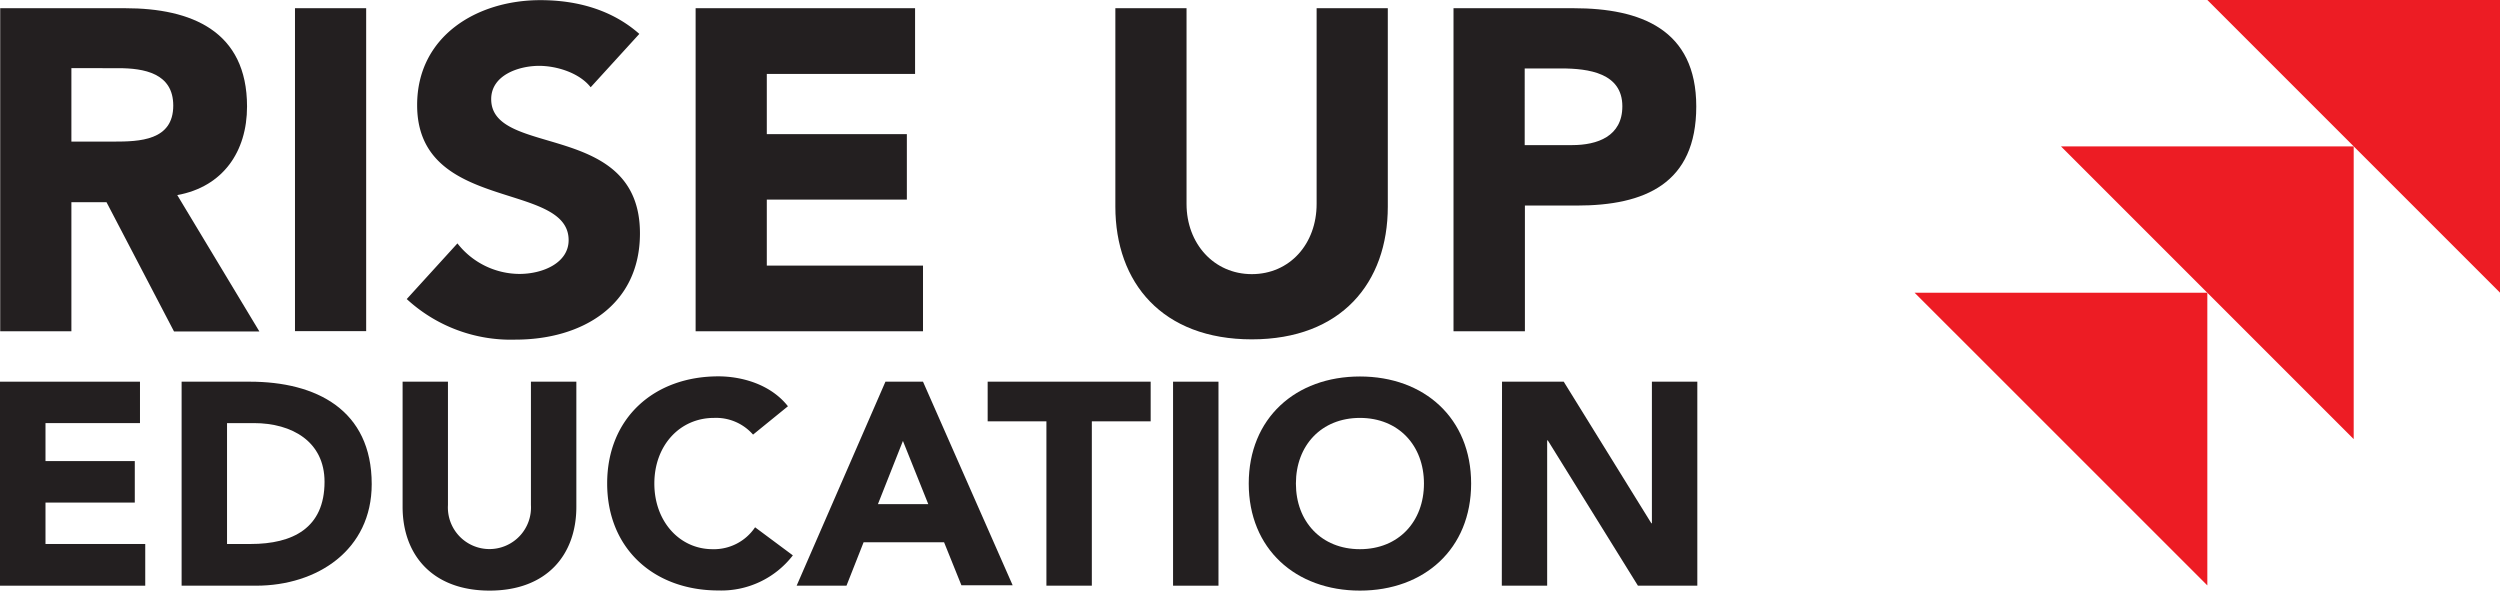
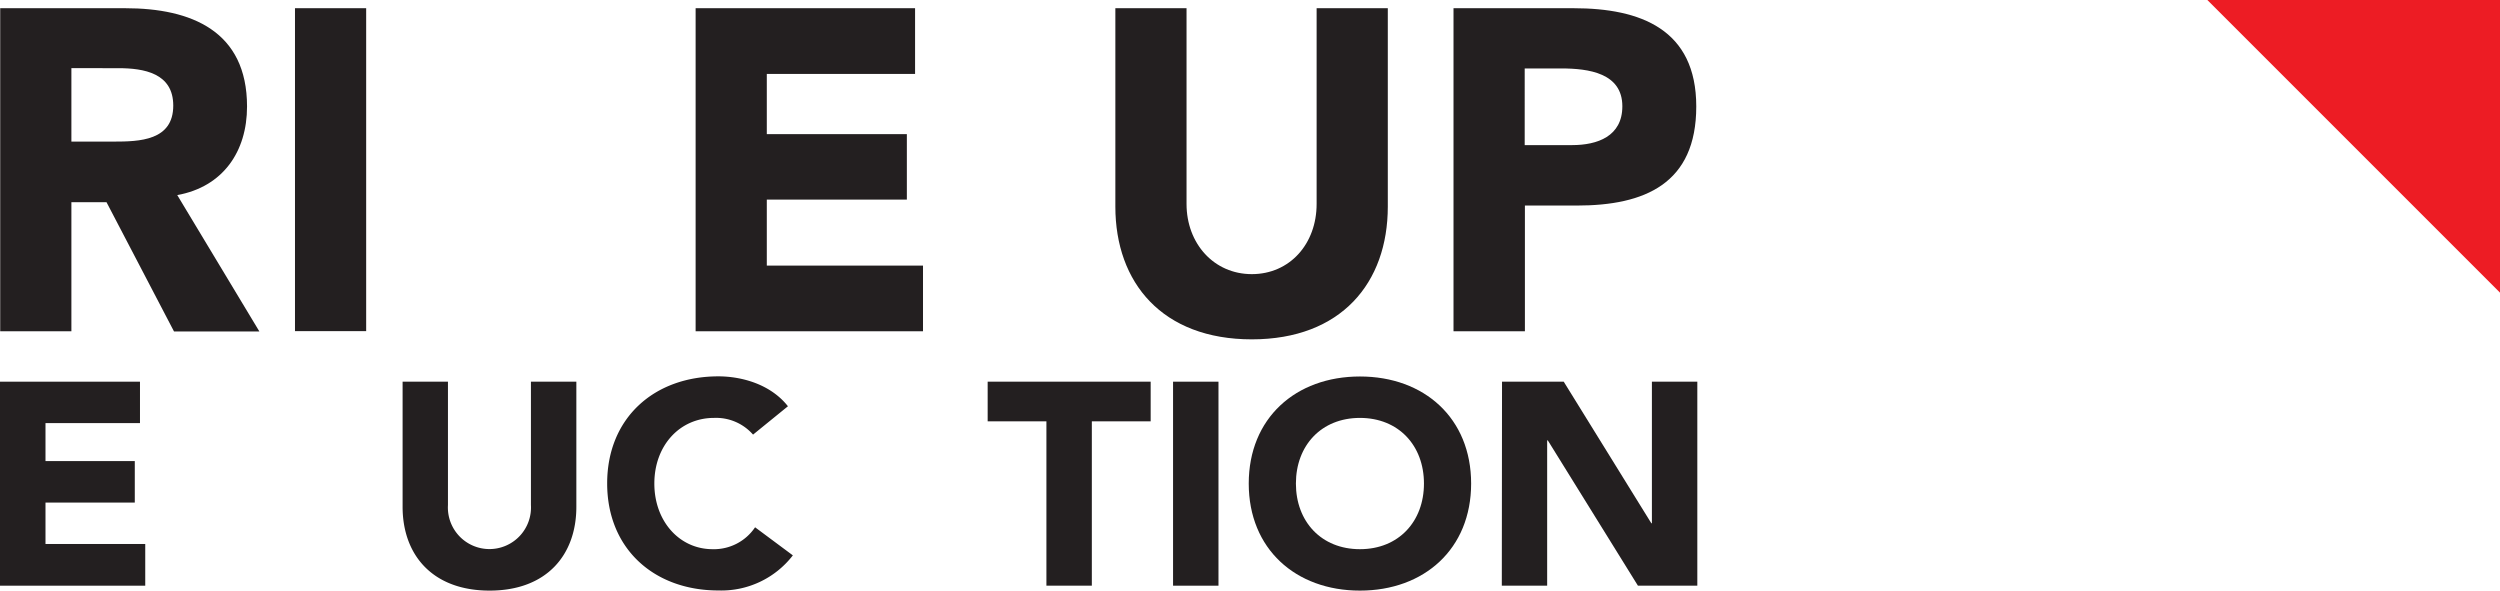
<svg xmlns="http://www.w3.org/2000/svg" id="Layer_2" data-name="Layer 2" viewBox="0 0 356.12 84.13">
  <defs>
    <style>.cls-1{fill:#231f20;}.cls-2{fill:#ed1c24;}</style>
  </defs>
  <path class="cls-1" d="M31.55,8.74H49.36c9.42,0,17.35,3.25,17.35,14,0,6.44-3.44,11.44-9.94,12.62l11.7,19.43H56.31L46.69,36.37h-5V54.76H31.55Zm10.14,19h6c3.7,0,8.51-.13,8.51-5.13,0-4.62-4.16-5.33-7.86-5.33H41.69Z" transform="translate(-31.52 -7.57)" />
  <path class="cls-1" d="M73.54,8.74H83.68v46H73.54Z" transform="translate(-31.52 -7.57)" />
-   <path class="cls-1" d="M115.66,20c-1.63-2.08-4.88-3.05-7.35-3.05-2.86,0-6.82,1.3-6.82,4.74,0,8.39,21.19,3,21.19,19.12,0,10.27-8.26,15.14-17.75,15.14a21.87,21.87,0,0,1-15.47-5.78l7.22-7.93a11.27,11.27,0,0,0,8.84,4.35c3.31,0,7-1.56,7-4.81,0-8.45-21.58-3.9-21.58-19.24,0-9.82,8.51-14.95,17.55-14.95,5.2,0,10.2,1.36,14.1,4.81Z" transform="translate(-31.52 -7.57)" />
  <path class="cls-1" d="M130.61,8.74h31.26V18.1H140.75v8.58H160.7V36H140.75V45.4H163v9.36H130.61Z" transform="translate(-31.52 -7.57)" />
  <path class="cls-1" d="M229.21,37c0,10.85-6.63,18.91-19.37,18.91S190.4,47.87,190.4,37V8.74h10.14V36.62c0,5.66,3.91,10,9.3,10s9.23-4.29,9.23-10V8.74h10.14Z" transform="translate(-31.52 -7.57)" />
  <path class="cls-1" d="M238.57,8.74h17.1c9.55,0,17.48,3,17.48,14s-7.34,14.11-17,14.11h-7.41V54.76H238.57Zm10.14,19.5h6.76c3.58,0,7.15-1.24,7.15-5.53,0-4.74-4.81-5.39-8.71-5.39h-5.2Z" transform="translate(-31.52 -7.57)" />
  <path class="cls-1" d="M31.52,61.94H51.46v5.9H38v5.41H50.72v5.91H38v5.9H52.21V91H31.52Z" transform="translate(-31.52 -7.57)" />
-   <path class="cls-1" d="M57.39,61.94H67.1c9.45,0,17.37,4,17.37,14.59C84.47,85.92,76.71,91,68,91H57.39Zm6.47,23.12h3.36c6,0,10.53-2.26,10.53-8.86,0-5.7-4.6-8.36-10.07-8.36H63.86Z" transform="translate(-31.52 -7.57)" />
  <path class="cls-1" d="M113.62,79.77c0,6.85-4.23,11.93-12.36,11.93S88.87,86.62,88.87,79.77V61.94h6.46V79.52a5.92,5.92,0,1,0,11.82,0V61.94h6.47Z" transform="translate(-31.52 -7.57)" />
  <path class="cls-1" d="M138.79,69.48a7,7,0,0,0-5.56-2.38c-4.89,0-8.5,3.94-8.5,9.35s3.61,9.35,8.29,9.35a7.06,7.06,0,0,0,6.06-3.12l5.38,4a12.86,12.86,0,0,1-10.61,5c-9.16,0-15.84-5.94-15.84-15.25s6.68-15.25,15.84-15.25c3.28,0,7.42,1.1,9.91,4.26Z" transform="translate(-31.52 -7.57)" />
-   <path class="cls-1" d="M157.65,61.94H163l12.77,29h-7.3L166,84.81H154.54L152.1,91H145Zm2.49,8.44-3.56,9h7.17Z" transform="translate(-31.52 -7.57)" />
  <path class="cls-1" d="M180.58,67.59h-8.37V61.94h23.22v5.65h-8.38V91h-6.47Z" transform="translate(-31.52 -7.57)" />
  <path class="cls-1" d="M198.62,61.94h6.47V91h-6.47Z" transform="translate(-31.52 -7.57)" />
  <path class="cls-1" d="M225.24,61.2c9.16,0,15.84,5.94,15.84,15.25S234.4,91.7,225.24,91.7,209.4,85.76,209.4,76.45,216.08,61.2,225.24,61.2Zm0,24.6c5.51,0,9.12-3.94,9.12-9.35s-3.61-9.35-9.12-9.35-9.12,3.94-9.12,9.35S219.73,85.8,225.24,85.8Z" transform="translate(-31.52 -7.57)" />
  <path class="cls-1" d="M245.48,61.94h8.79l12.48,20.17h.08V61.94h6.47V91h-8.46L252,70.3h-.09V91h-6.46Z" transform="translate(-31.52 -7.57)" />
  <polygon class="cls-2" points="356.13 41.7 314.43 0 356.13 0 356.13 41.7" />
-   <polygon class="cls-2" points="335.28 62.55 293.58 20.85 335.28 20.85 335.28 62.55" />
-   <polygon class="cls-2" points="314.43 83.39 272.73 41.7 314.43 41.7 314.43 83.39" />
</svg>